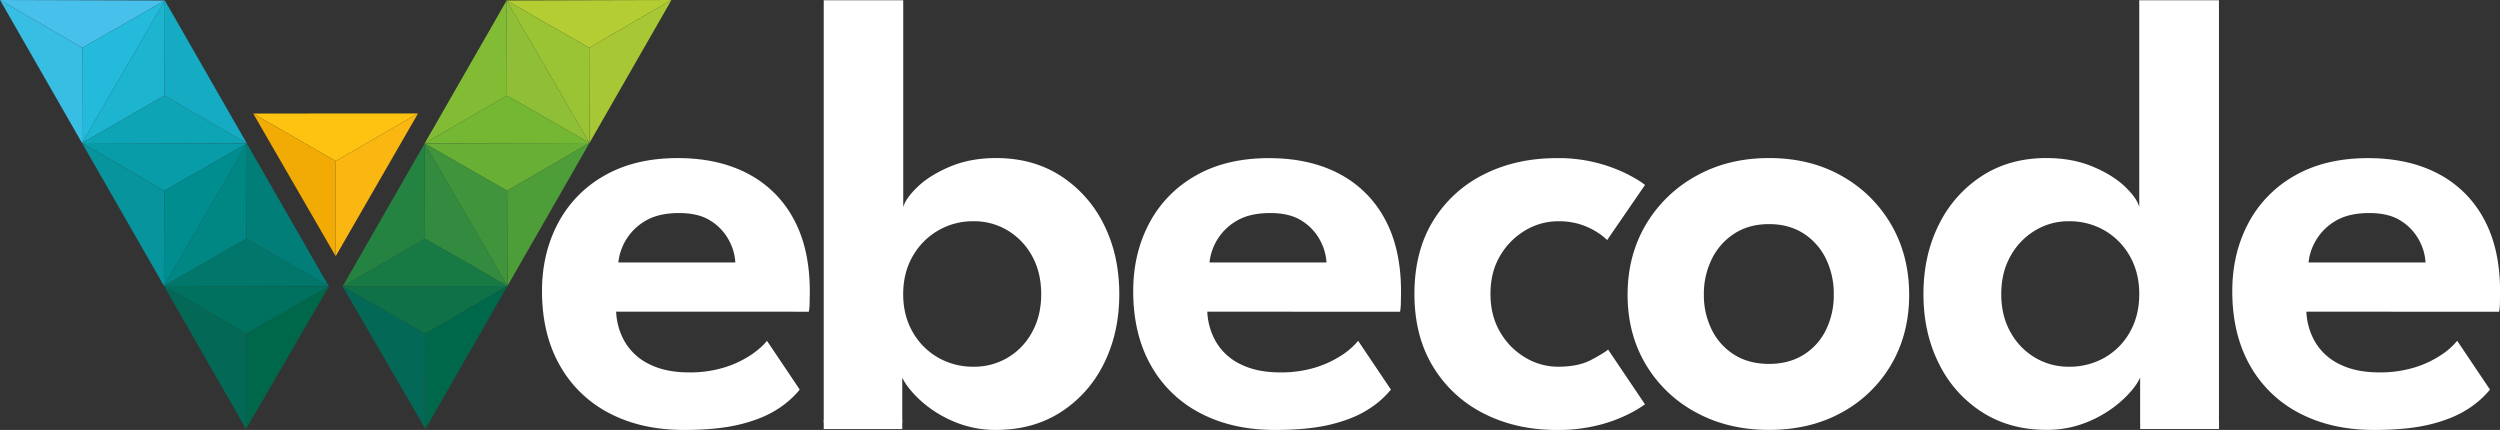
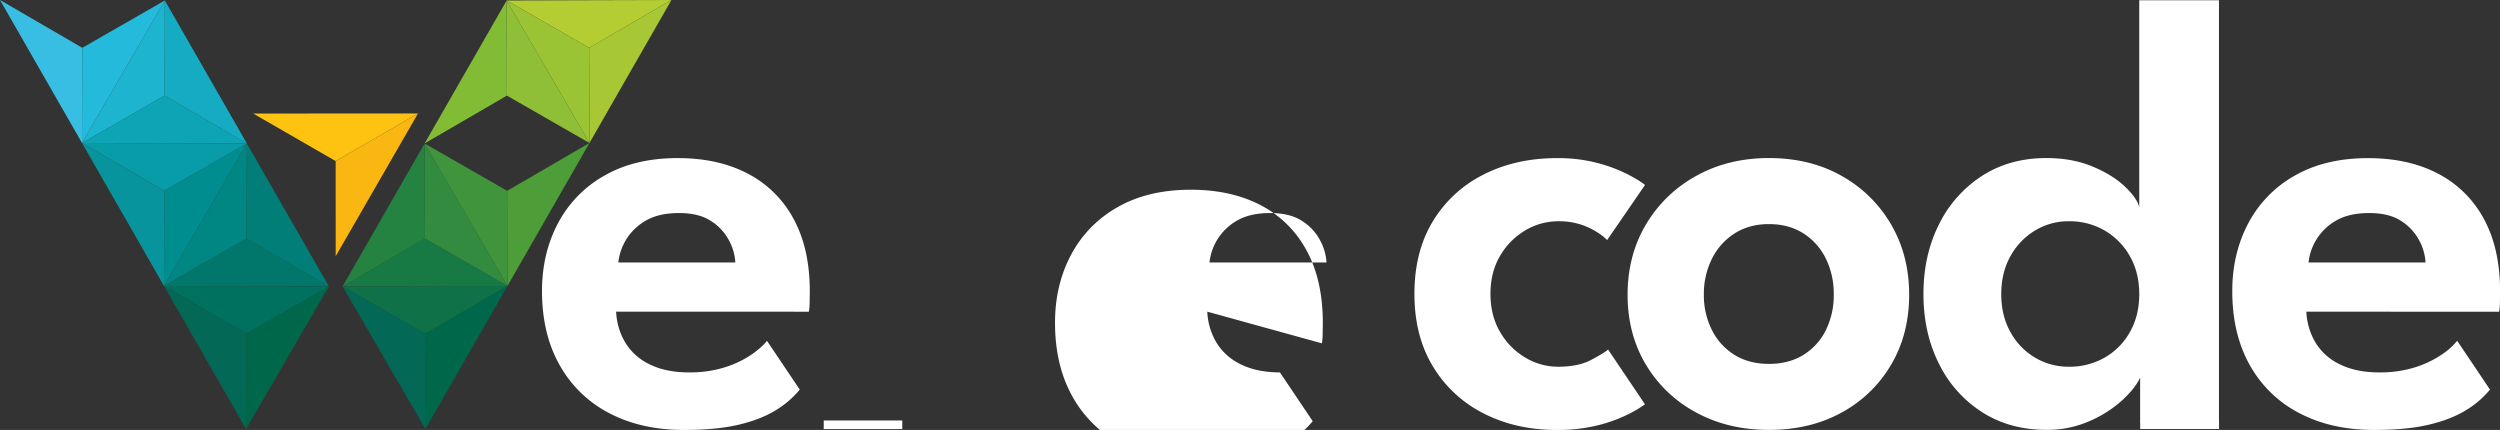
<svg xmlns="http://www.w3.org/2000/svg" viewBox="0 0 1829.54 314.62">
  <rect x="0" y="0" width="1829.54" height="314.62" fill="#333333" stroke="none" />
  <defs>
    <style>.cls-1{fill:#fff;}.cls-2{fill:#00705f;}.cls-3{fill:#036855;}.cls-4{fill:#00684a;}.cls-5{fill:#008683;}.cls-6{fill:#00776a;}.cls-7{fill:#007e77;}.cls-8{fill:#089ca9;}.cls-9{fill:#07949c;}.cls-10{fill:#008d8f;}.cls-11{fill:#1cb4cf;}.cls-12{fill:#0da4b5;}.cls-13{fill:#15acc3;}.cls-14{fill:#47c0eb;}.cls-15{fill:#38bde3;}.cls-16{fill:#24badb;}.cls-17{fill:#0f7148;}.cls-18{fill:#338b3f;}.cls-19{fill:#177a45;}.cls-20{fill:#258342;}.cls-21{fill:#67af35;}.cls-22{fill:#4d9d39;}.cls-23{fill:#40943c;}.cls-24{fill:#8ebf36;}.cls-25{fill:#73b733;}.cls-26{fill:#82bc35;}.cls-27{fill:#b3cd32;}.cls-28{fill:#a7c834;}.cls-29{fill:#9bc434;}.cls-30{fill:#fdc310;}.cls-31{fill:#f2aa04;}.cls-32{fill:#fab611;}</style>
  </defs>
  <title>Fichier 54</title>
  <g id="Calque_2" data-name="Calque 2">
    <g id="Calque_1-2" data-name="Calque 1">
      <path class="cls-1" d="M450.91,228.08A47.87,47.87,0,0,0,457.77,251a41.88,41.88,0,0,0,18,15.8q11.78,5.72,28.27,5.72a85.31,85.31,0,0,0,26.21-3.66,74.69,74.69,0,0,0,19.23-9.05q7.9-5.37,11.79-10.41l24,35.71a68.43,68.43,0,0,1-17,14.77q-10.65,6.75-27,10.76t-40.86,4q-30.92,0-54.26-12.13a87.47,87.47,0,0,1-36.4-35Q396.65,244.56,396.65,213q0-27.48,11.67-49.57a86,86,0,0,1,34-34.91q22.32-12.83,53.69-12.82,29.54,0,51.16,11.33a79.55,79.55,0,0,1,33.54,33.08q11.91,21.75,11.91,53.11,0,1.84-.12,7.44a40.42,40.42,0,0,1-.57,7.45Zm87.22-36a38.34,38.34,0,0,0-4.46-15.8,37.59,37.59,0,0,0-13.17-14.42q-8.93-6-23.81-5.95t-24.38,5.72a40.11,40.11,0,0,0-19.8,30.45Z" />
-       <path class="cls-1" d="M883.52,228.08A48,48,0,0,0,890.39,251a41.91,41.91,0,0,0,18,15.8q11.79,5.72,28.28,5.72a85.31,85.31,0,0,0,26.21-3.66,74.69,74.69,0,0,0,19.23-9.05,51.23,51.23,0,0,0,11.79-10.41l24,35.71a68.31,68.31,0,0,1-17.06,14.77q-10.64,6.75-27,10.76t-40.87,4q-30.9,0-54.26-12.13a87.53,87.53,0,0,1-36.4-35q-13-22.89-13-54.48,0-27.48,11.68-49.57a86,86,0,0,1,34-34.91q22.32-12.83,53.68-12.82,29.53,0,51.17,11.33a79.66,79.66,0,0,1,33.54,33.08q11.91,21.75,11.91,53.11,0,1.84-.12,7.44a42.36,42.36,0,0,1-.57,7.45Zm87.23-36a38.36,38.36,0,0,0-4.47-15.8,37.56,37.56,0,0,0-13.16-14.42q-8.93-6-23.81-5.95t-24.38,5.72a40.11,40.11,0,0,0-19.8,30.45Z" />
+       <path class="cls-1" d="M883.52,228.08A48,48,0,0,0,890.39,251a41.91,41.91,0,0,0,18,15.8q11.79,5.72,28.28,5.72l24,35.71a68.31,68.31,0,0,1-17.06,14.77q-10.64,6.75-27,10.76t-40.87,4q-30.9,0-54.26-12.13a87.53,87.53,0,0,1-36.4-35q-13-22.89-13-54.48,0-27.48,11.68-49.57a86,86,0,0,1,34-34.91q22.32-12.83,53.68-12.82,29.53,0,51.17,11.33a79.66,79.66,0,0,1,33.54,33.08q11.91,21.75,11.91,53.11,0,1.84-.12,7.44a42.36,42.36,0,0,1-.57,7.45Zm87.23-36a38.36,38.36,0,0,0-4.47-15.8,37.56,37.56,0,0,0-13.16-14.42q-8.93-6-23.81-5.95t-24.38,5.72a40.11,40.11,0,0,0-19.8,30.45Z" />
      <path class="cls-1" d="M1140.2,268.37q14.86,0,24.26-5t12.37-7.55l27,40.06a88.44,88.44,0,0,1-11.9,7.1,107.29,107.29,0,0,1-22.1,8.13,119.9,119.9,0,0,1-30.56,3.54q-29.76,0-53.34-12a91.22,91.22,0,0,1-37.21-34.35q-13.62-22.32-13.62-53.22,0-31.14,13.62-53.35a90.72,90.72,0,0,1,37.21-34.11q23.57-11.89,53.34-11.9a112.38,112.38,0,0,1,52.2,12q8.93,4.69,12.36,7.66l-27.7,40.3a37.92,37.92,0,0,0-6.18-5,53.73,53.73,0,0,0-12-6,51.34,51.34,0,0,0-17.74-2.75,46.69,46.69,0,0,0-23.93,6.64,51.77,51.77,0,0,0-18.43,18.55q-7.1,11.9-7.1,27.93t7.1,28a51.54,51.54,0,0,0,18.43,18.66A46.59,46.59,0,0,0,1140.2,268.37Z" />
      <path class="cls-1" d="M1294.58,314.61q-30,0-53.45-12.82a94.58,94.58,0,0,1-36.75-35.14q-13.28-22.32-13.28-50.94t13.28-51.17a96.64,96.64,0,0,1,36.75-35.71q23.46-13.16,53.45-13.16,30.23,0,53.35,13.16a95.71,95.71,0,0,1,36.17,35.71q13.05,22.56,13.05,51.17t-13.05,50.94a93.64,93.64,0,0,1-36.17,35.14Q1324.8,314.61,1294.58,314.61Zm0-48.3q14.43,0,25.07-6.53a44,44,0,0,0,16.49-18.08,57.4,57.4,0,0,0,5.83-26.22,58.06,58.06,0,0,0-5.83-26.32,45.38,45.38,0,0,0-16.49-18.43Q1309,164,1294.58,164t-25.07,6.76a46.12,46.12,0,0,0-16.59,18.43,57.09,57.09,0,0,0-6,26.32,56.44,56.44,0,0,0,6,26.22,44.7,44.7,0,0,0,16.59,18.08Q1280.16,266.31,1294.58,266.31Z" />
      <path class="cls-1" d="M1687.83,228.08A48,48,0,0,0,1694.7,251a41.91,41.91,0,0,0,18,15.8q11.79,5.72,28.27,5.72a85.42,85.42,0,0,0,26.22-3.66,75,75,0,0,0,19.23-9.05,51.44,51.44,0,0,0,11.79-10.41l24,35.71a68.49,68.49,0,0,1-17.06,14.77q-10.65,6.75-27,10.76t-40.87,4q-30.9,0-54.26-12.13a87.47,87.47,0,0,1-36.4-35q-13-22.89-13-54.48,0-27.48,11.68-49.57a86,86,0,0,1,34-34.91q22.34-12.83,53.69-12.82,29.53,0,51.17,11.33a79.66,79.66,0,0,1,33.54,33.08q11.89,21.75,11.9,53.11,0,1.84-.11,7.44a42.36,42.36,0,0,1-.57,7.45Zm87.22-36a38.34,38.34,0,0,0-4.46-15.8,37.64,37.64,0,0,0-13.16-14.42q-8.94-6-23.81-5.95t-24.38,5.72a40.16,40.16,0,0,0-19.81,30.45Z" />
-       <path class="cls-1" d="M807.84,164.32a88.91,88.91,0,0,0-31.6-35.6Q756,115.67,729,115.67q-18.78,0-33.54,6.18t-23.7,14.65Q662.81,145,661,151.61V.18H602.82V309.12h57.47V276.38q3.88,8,13.62,16.95a85,85,0,0,0,24,15.11,77.33,77.33,0,0,0,31,6.18q27,0,47.27-12.94a88,88,0,0,0,31.6-35.48q11.32-22.55,11.33-50.94T807.84,164.32ZM755.3,243.07a47.79,47.79,0,0,1-42.82,25.3,51.16,51.16,0,0,1-26.09-6.75,49.71,49.71,0,0,1-18.55-18.78q-6.87-12-6.87-27.58t6.87-27.59a50.37,50.37,0,0,1,44.64-25.76,47.49,47.49,0,0,1,25,6.76,49.27,49.27,0,0,1,17.86,18.77q6.63,12,6.63,27.82T755.3,243.07Z" />
      <rect class="cls-1" x="602.82" y="307.7" width="57.47" height="6.28" />
      <path class="cls-1" d="M1565.54.18V151.61Q1563.94,145,1555,136.5t-23.69-14.65q-14.77-6.18-33.77-6.18-26.79,0-47,13a88.81,88.81,0,0,0-31.59,35.6q-11.34,22.55-11.34,50.94t11.34,50.94a88,88,0,0,0,31.59,35.48q20.26,12.93,47,12.94a77.14,77.14,0,0,0,31.13-6.18,87.35,87.35,0,0,0,24-15.11q9.84-8.94,13.51-16.95v32.74h57.69V.18Zm-6.75,242.66a49,49,0,0,1-18.43,18.78,51.66,51.66,0,0,1-26.33,6.75,47.62,47.62,0,0,1-24.73-6.64,49,49,0,0,1-18-18.66q-6.75-12-6.75-27.81t6.75-27.82a50,50,0,0,1,18-18.77,47.07,47.07,0,0,1,24.73-6.76,51,51,0,0,1,26.33,6.87,49.91,49.91,0,0,1,18.43,18.89q6.75,12,6.75,27.59T1558.79,242.84Z" />
      <rect class="cls-1" x="1566.22" y="308.46" width="57.7" height="5.49" />
      <polygon class="cls-2" points="240.67 209.65 180.27 244.29 120.04 209.3 240.67 209.65" />
      <polygon class="cls-3" points="180.05 313.94 120.04 209.3 180.27 244.29 180.05 313.94" />
      <polygon class="cls-4" points="180.05 313.94 180.27 244.29 240.67 209.65 180.05 313.94" />
      <polygon class="cls-5" points="180.64 105 180.45 174.62 120.04 209.3 180.64 105" />
      <polygon class="cls-6" points="240.67 209.62 120.04 209.3 180.45 174.62 240.67 209.62" />
      <polygon class="cls-7" points="240.67 209.62 180.45 174.62 180.64 105 240.67 209.62" />
      <polygon class="cls-8" points="180.64 105 120.24 139.64 60.02 104.65 180.64 105" />
      <polygon class="cls-9" points="120.03 209.3 60.02 104.65 120.24 139.64 120.03 209.3" />
      <polygon class="cls-10" points="120.03 209.3 120.24 139.64 180.64 105 120.03 209.3" />
      <polygon class="cls-11" points="120.62 0.35 120.43 69.97 60.02 104.65 120.62 0.35" />
      <polygon class="cls-12" points="180.65 104.97 60.02 104.65 120.43 69.97 180.65 104.97" />
      <polygon class="cls-13" points="180.65 104.97 120.43 69.97 120.62 0.35 180.65 104.97" />
-       <polygon class="cls-14" points="120.63 0.35 60.23 34.99 0 0 120.63 0.35" />
      <polygon class="cls-15" points="60.02 104.65 0 0 60.23 34.99 60.02 104.65" />
      <polygon class="cls-16" points="60.02 104.65 60.23 34.99 120.63 0.35 60.02 104.65" />
      <polygon class="cls-17" points="250.72 209.65 311.12 244.29 371.35 209.3 250.72 209.65" />
      <polygon class="cls-4" points="311.33 313.94 371.35 209.3 311.12 244.29 311.33 313.94" />
      <polygon class="cls-3" points="311.33 313.94 311.12 244.29 250.72 209.65 311.33 313.94" />
      <polygon class="cls-18" points="310.75 105 310.94 174.63 371.35 209.3 310.75 105" />
      <polygon class="cls-19" points="250.71 209.62 371.35 209.3 310.94 174.63 250.71 209.62" />
      <polygon class="cls-20" points="250.71 209.62 310.94 174.63 310.75 105 250.71 209.62" />
-       <polygon class="cls-21" points="310.74 105 371.14 139.64 431.37 104.65 310.74 105" />
      <polygon class="cls-22" points="371.36 209.3 431.37 104.65 371.14 139.64 371.36 209.3" />
      <polygon class="cls-23" points="371.36 209.3 371.14 139.64 310.74 105 371.36 209.3" />
      <polygon class="cls-24" points="370.77 0.35 370.96 69.97 431.37 104.65 370.77 0.35" />
-       <polygon class="cls-25" points="310.74 104.97 431.37 104.65 370.96 69.97 310.74 104.97" />
      <polygon class="cls-26" points="310.74 104.97 370.96 69.97 370.77 0.35 310.74 104.97" />
      <polygon class="cls-27" points="370.76 0.35 431.16 34.99 491.39 0 370.76 0.35" />
      <polygon class="cls-28" points="431.37 104.65 491.39 0 431.16 34.99 431.37 104.65" />
      <polygon class="cls-29" points="431.37 104.65 431.16 34.99 370.76 0.35 431.37 104.65" />
      <polygon class="cls-30" points="305.92 83.02 245.64 117.87 185.29 83.08 305.92 83.02" />
-       <polygon class="cls-31" points="245.66 187.52 185.29 83.08 245.64 117.87 245.66 187.52" />
      <polygon class="cls-32" points="245.66 187.52 245.64 117.87 305.92 83.02 245.66 187.52" />
    </g>
  </g>
</svg>